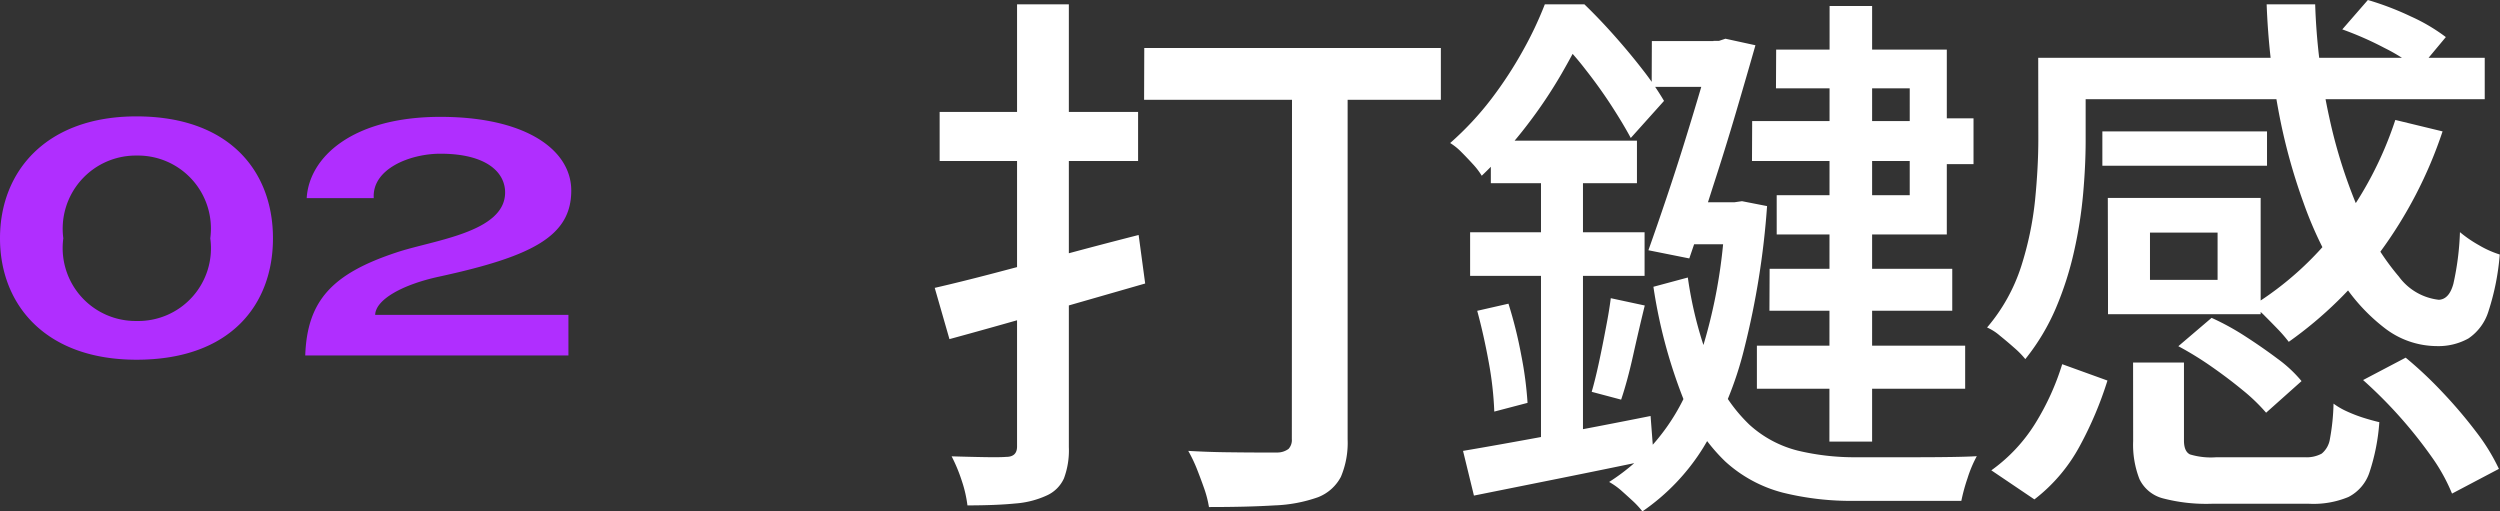
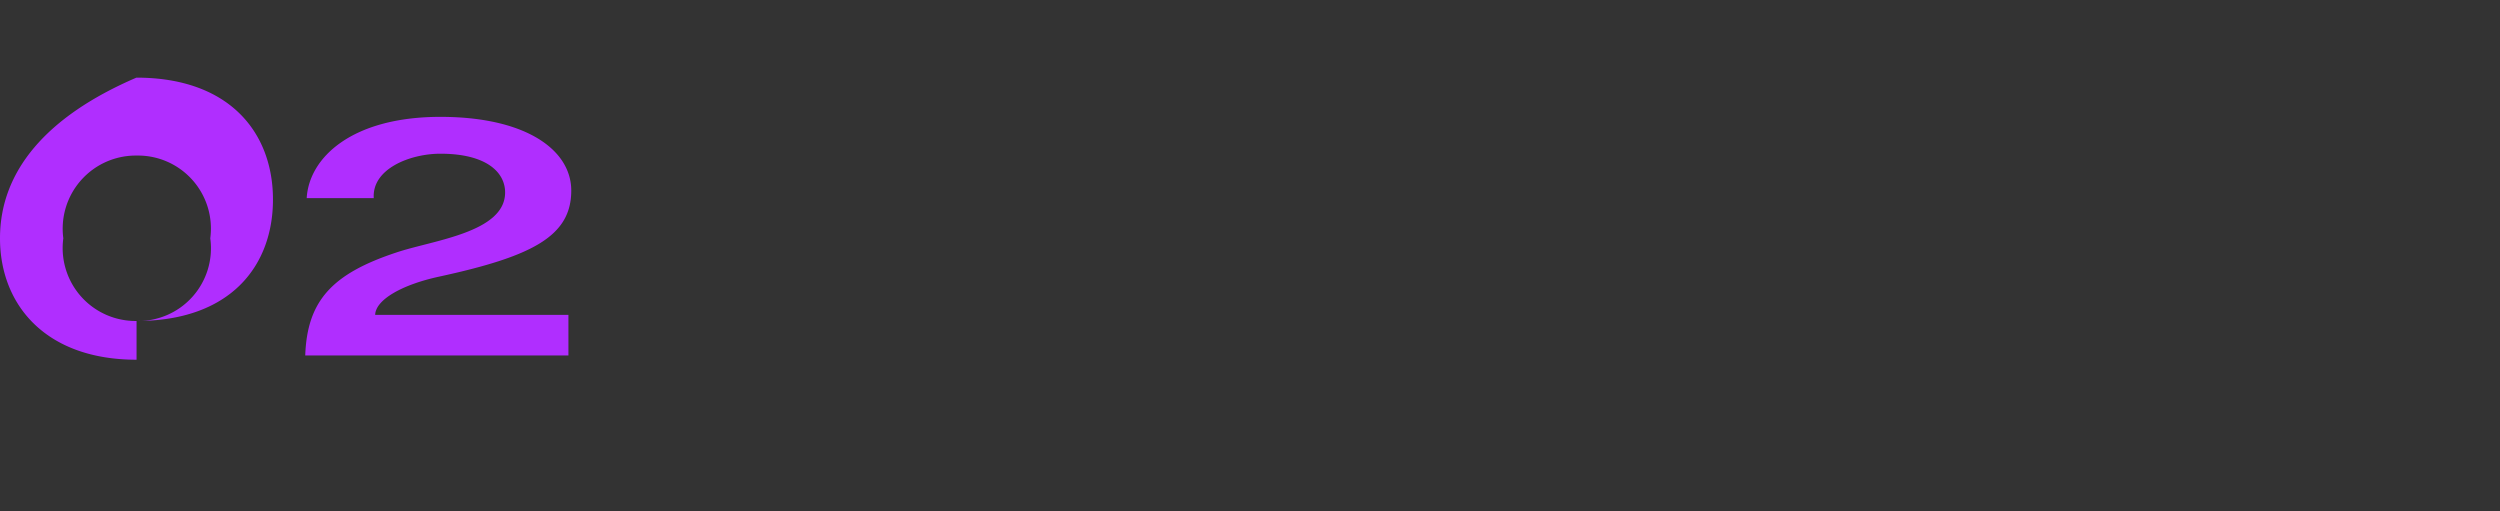
<svg xmlns="http://www.w3.org/2000/svg" viewBox="0 0 68.782 14.07">
  <rect x="0" y="0" width="68.782" height="14.07" fill="#333333" stroke="none" />
-   <path fill="#fff" d="M25.717 7.92q.72-.165 1.635-.405t1.943-.517 2.032-.533l.18 1.335-2.82.81q-1.425.41-2.565.72Zm.135-4.84h5.46v1.35h-5.46Zm2.13-2.96h1.425V12.3a2.2 2.2 0 0 1-.135.862.94.94 0 0 1-.48.473 2.5 2.5 0 0 1-.855.217q-.525.052-1.32.053a3.4 3.4 0 0 0-.155-.675 4.4 4.4 0 0 0-.28-.675q.5.015.922.022t.578-.007q.3 0 .3-.285Zm3.5 1.2h8.16v1.425h-8.165Zm4.065.51h1.53v10.26a2.4 2.4 0 0 1-.185 1.028 1.2 1.2 0 0 1-.63.562 4 4 0 0 1-1.2.225q-.735.045-1.8.045a3 3 0 0 0-.128-.5q-.1-.285-.21-.563a4 4 0 0 0-.232-.482q.51.03 1.013.037t.892.008h.54a.52.52 0 0 0 .315-.1.36.36 0 0 0 .09-.27Zm9.9-.7h1.995v1.26h-2Zm2.76 2.2h4.77v1.1h-4.775Zm4.77-.075h1.32v1.26h-1.325Zm-4.29 4.14h5.025V8.55h-5.03Zm-.35 2.115h5.73v1.185h-5.73Zm2-9.345h1.17V12.15h-1.175Zm-3.195.96h.15l.18-.06.825.18q-.235.825-.535 1.845t-.64 2.063q-.33 1.042-.645 1.957l-1.125-.225q.24-.675.5-1.447t.5-1.545.443-1.463.337-1.17Zm1.725.24h4.695V6.45h-4.68V5.37h3.66V2.43h-3.68Zm-2.43 6.27a10.8 10.8 0 0 0 .682 2.55 4.3 4.3 0 0 0 1.013 1.5 3.1 3.1 0 0 0 1.33.713 6.7 6.7 0 0 0 1.635.182h1.6q.532 0 .99-.007t.7-.022a3.4 3.4 0 0 0-.255.607 5 5 0 0 0-.17.622h-2.94a7.8 7.8 0 0 1-1.98-.228 3.74 3.74 0 0 1-1.575-.855 4.9 4.9 0 0 1-1.177-1.785 14 14 0 0 1-.8-3.022Zm-.1-2.07h1.56V6.72h-1.915Zm1.14 0h.24l.21-.03.69.135a22.4 22.4 0 0 1-.625 3.91 9.7 9.7 0 0 1-1.13 2.735 5.9 5.9 0 0 1-1.675 1.755 2.4 2.4 0 0 0-.255-.278q-.17-.157-.345-.312a2 2 0 0 0-.315-.22 5.68 5.68 0 0 0 2.212-2.655 14.5 14.5 0 0 0 .983-4.83Zm-7.225 6.84q.975-.165 2.355-.42t2.805-.54l.09 1.185q-1.29.27-2.595.532l-2.355.473Zm.765-8.535h4.02v1.17h-4.02Zm-.57 2.52h4.8v1.2h-4.8Zm.2 2.16.855-.195a12 12 0 0 1 .352 1.417 10 10 0 0 1 .173 1.312l-.915.24a9.4 9.4 0 0 0-.15-1.344q-.14-.77-.32-1.43Zm3.675-.345.93.2q-.165.675-.322 1.38t-.328 1.21l-.81-.215q.1-.345.2-.81t.188-.937q.092-.468.137-.828ZM42.397 4.35h1.155v7.92l-1.155.18Zm.1-4.23h.735v.27h.4v.375q-.27.57-.667 1.26a13 13 0 0 1-.945 1.41 12 12 0 0 1-1.253 1.4 2 2 0 0 0-.247-.323q-.158-.173-.315-.33a1.6 1.6 0 0 0-.307-.247 8.4 8.4 0 0 0 1.14-1.223 11 11 0 0 0 .862-1.32A10 10 0 0 0 42.502.12Zm.135 0h.96q.405.39.825.863t.78.938a8 8 0 0 1 .585.855l-.915 1.02q-.2-.375-.525-.878t-.72-1.005a8 8 0 0 0-.78-.877h-.21Zm21.81.69.705-.81a8 8 0 0 1 1.177.45 5 5 0 0 1 .968.57l-.75.9a5 5 0 0 0-.937-.6 9 9 0 0 0-1.158-.51Zm-7.71.78h11.63v1.14H56.737Zm1.11 2.025h4.53v.945h-4.53Zm.15 1.83h1.16V8.19h-1.155Zm7.91-2.145 1.3.315a12 12 0 0 1-1.732 3.338 11 11 0 0 1-2.5 2.452 4 4 0 0 0-.278-.325q-.18-.187-.368-.375a2 2 0 0 0-.352-.293 8.8 8.8 0 0 0 2.377-2.16A10 10 0 0 0 65.902 3.3M62.362.12h1.335a17 17 0 0 0 .39 3.12 14 14 0 0 0 .833 2.6A6.7 6.7 0 0 0 66 7.61a1.58 1.58 0 0 0 1.1.638q.285-.015.4-.443a7.6 7.6 0 0 0 .18-1.418 3.4 3.4 0 0 0 .525.36 2.7 2.7 0 0 0 .57.255 6.7 6.7 0 0 1-.307 1.552 1.4 1.4 0 0 1-.555.758 1.7 1.7 0 0 1-.877.21 2.36 2.36 0 0 1-1.417-.488 5.1 5.1 0 0 1-1.238-1.372 10.5 10.5 0 0 1-1-2.07 16 16 0 0 1-.7-2.58A20 20 0 0 1 62.362.12m-4.365 5.325h4.2v3.2h-4.2V7.7h3.015V6.4h-3.015Zm.69 4.53h1.4v2.145q0 .3.165.382a2 2 0 0 0 .73.078h2.43a.87.87 0 0 0 .465-.1.65.65 0 0 0 .225-.4 6 6 0 0 0 .1-.975 2 2 0 0 0 .36.21 4 4 0 0 0 .465.18q.24.075.435.12a5.6 5.6 0 0 1-.272 1.383 1.17 1.17 0 0 1-.577.675 2.5 2.5 0 0 1-1.08.187h-2.686a4.7 4.7 0 0 1-1.343-.15.99.99 0 0 1-.642-.53 2.6 2.6 0 0 1-.173-1.043Zm1.245-.45.915-.78a7 7 0 0 1 .93.51q.465.3.885.615a3.6 3.6 0 0 1 .66.615l-.975.87a5 5 0 0 0-.638-.615q-.4-.33-.862-.652a9 9 0 0 0-.915-.563m5.085.93 1.17-.615a11 11 0 0 1 1.02.96 13 13 0 0 1 .923 1.087 5.5 5.5 0 0 1 .622 1.013l-1.29.68a5 5 0 0 0-.562-1.013 12.5 12.5 0 0 0-1.882-2.108Zm-8.28-.435 1.245.45a10 10 0 0 1-.757 1.792 4.6 4.6 0 0 1-1.253 1.478l-1.185-.8a4.5 4.5 0 0 0 1.215-1.3 7 7 0 0 0 .735-1.62m-.66-8.43h1.305v2.28q0 .675-.068 1.447a12 12 0 0 1-.247 1.583 9 9 0 0 1-.505 1.58 6 6 0 0 1-.84 1.4 2.4 2.4 0 0 0-.3-.307q-.195-.173-.4-.338a1.4 1.4 0 0 0-.352-.225 4.9 4.9 0 0 0 .938-1.68 9 9 0 0 0 .382-1.822q.09-.908.09-1.673Z" />
-   <path fill="#b02eff" d="M3.757 8.831a2.006 2.006 0 0 1-2.015-2.275A2.012 2.012 0 0 1 3.757 4.28a2.008 2.008 0 0 1 2.028 2.276 2 2 0 0 1-2.028 2.275m0 1.066c2.587 0 3.753-1.517 3.753-3.341 0-1.846-1.2-3.354-3.757-3.354C1.274 3.202 0 4.71 0 6.556 0 8.38 1.248 9.897 3.757 9.897m6.526-4.446c-.052-.806 1-1.222 1.833-1.222 1.261 0 1.781.507 1.781 1.066 0 1.105-1.989 1.313-2.99 1.651-1.768.585-2.457 1.326-2.509 2.834h7.241V8.662h-5.317c.013-.416.741-.832 1.768-1.053 2.574-.559 3.627-1.118 3.627-2.366 0-1.118-1.248-2.028-3.6-2.028-2.431 0-3.614 1.118-3.679 2.236Z" />
+   <path fill="#b02eff" d="M3.757 8.831a2.006 2.006 0 0 1-2.015-2.275A2.012 2.012 0 0 1 3.757 4.28a2.008 2.008 0 0 1 2.028 2.276 2 2 0 0 1-2.028 2.275c2.587 0 3.753-1.517 3.753-3.341 0-1.846-1.2-3.354-3.757-3.354C1.274 3.202 0 4.71 0 6.556 0 8.38 1.248 9.897 3.757 9.897m6.526-4.446c-.052-.806 1-1.222 1.833-1.222 1.261 0 1.781.507 1.781 1.066 0 1.105-1.989 1.313-2.99 1.651-1.768.585-2.457 1.326-2.509 2.834h7.241V8.662h-5.317c.013-.416.741-.832 1.768-1.053 2.574-.559 3.627-1.118 3.627-2.366 0-1.118-1.248-2.028-3.6-2.028-2.431 0-3.614 1.118-3.679 2.236Z" />
</svg>